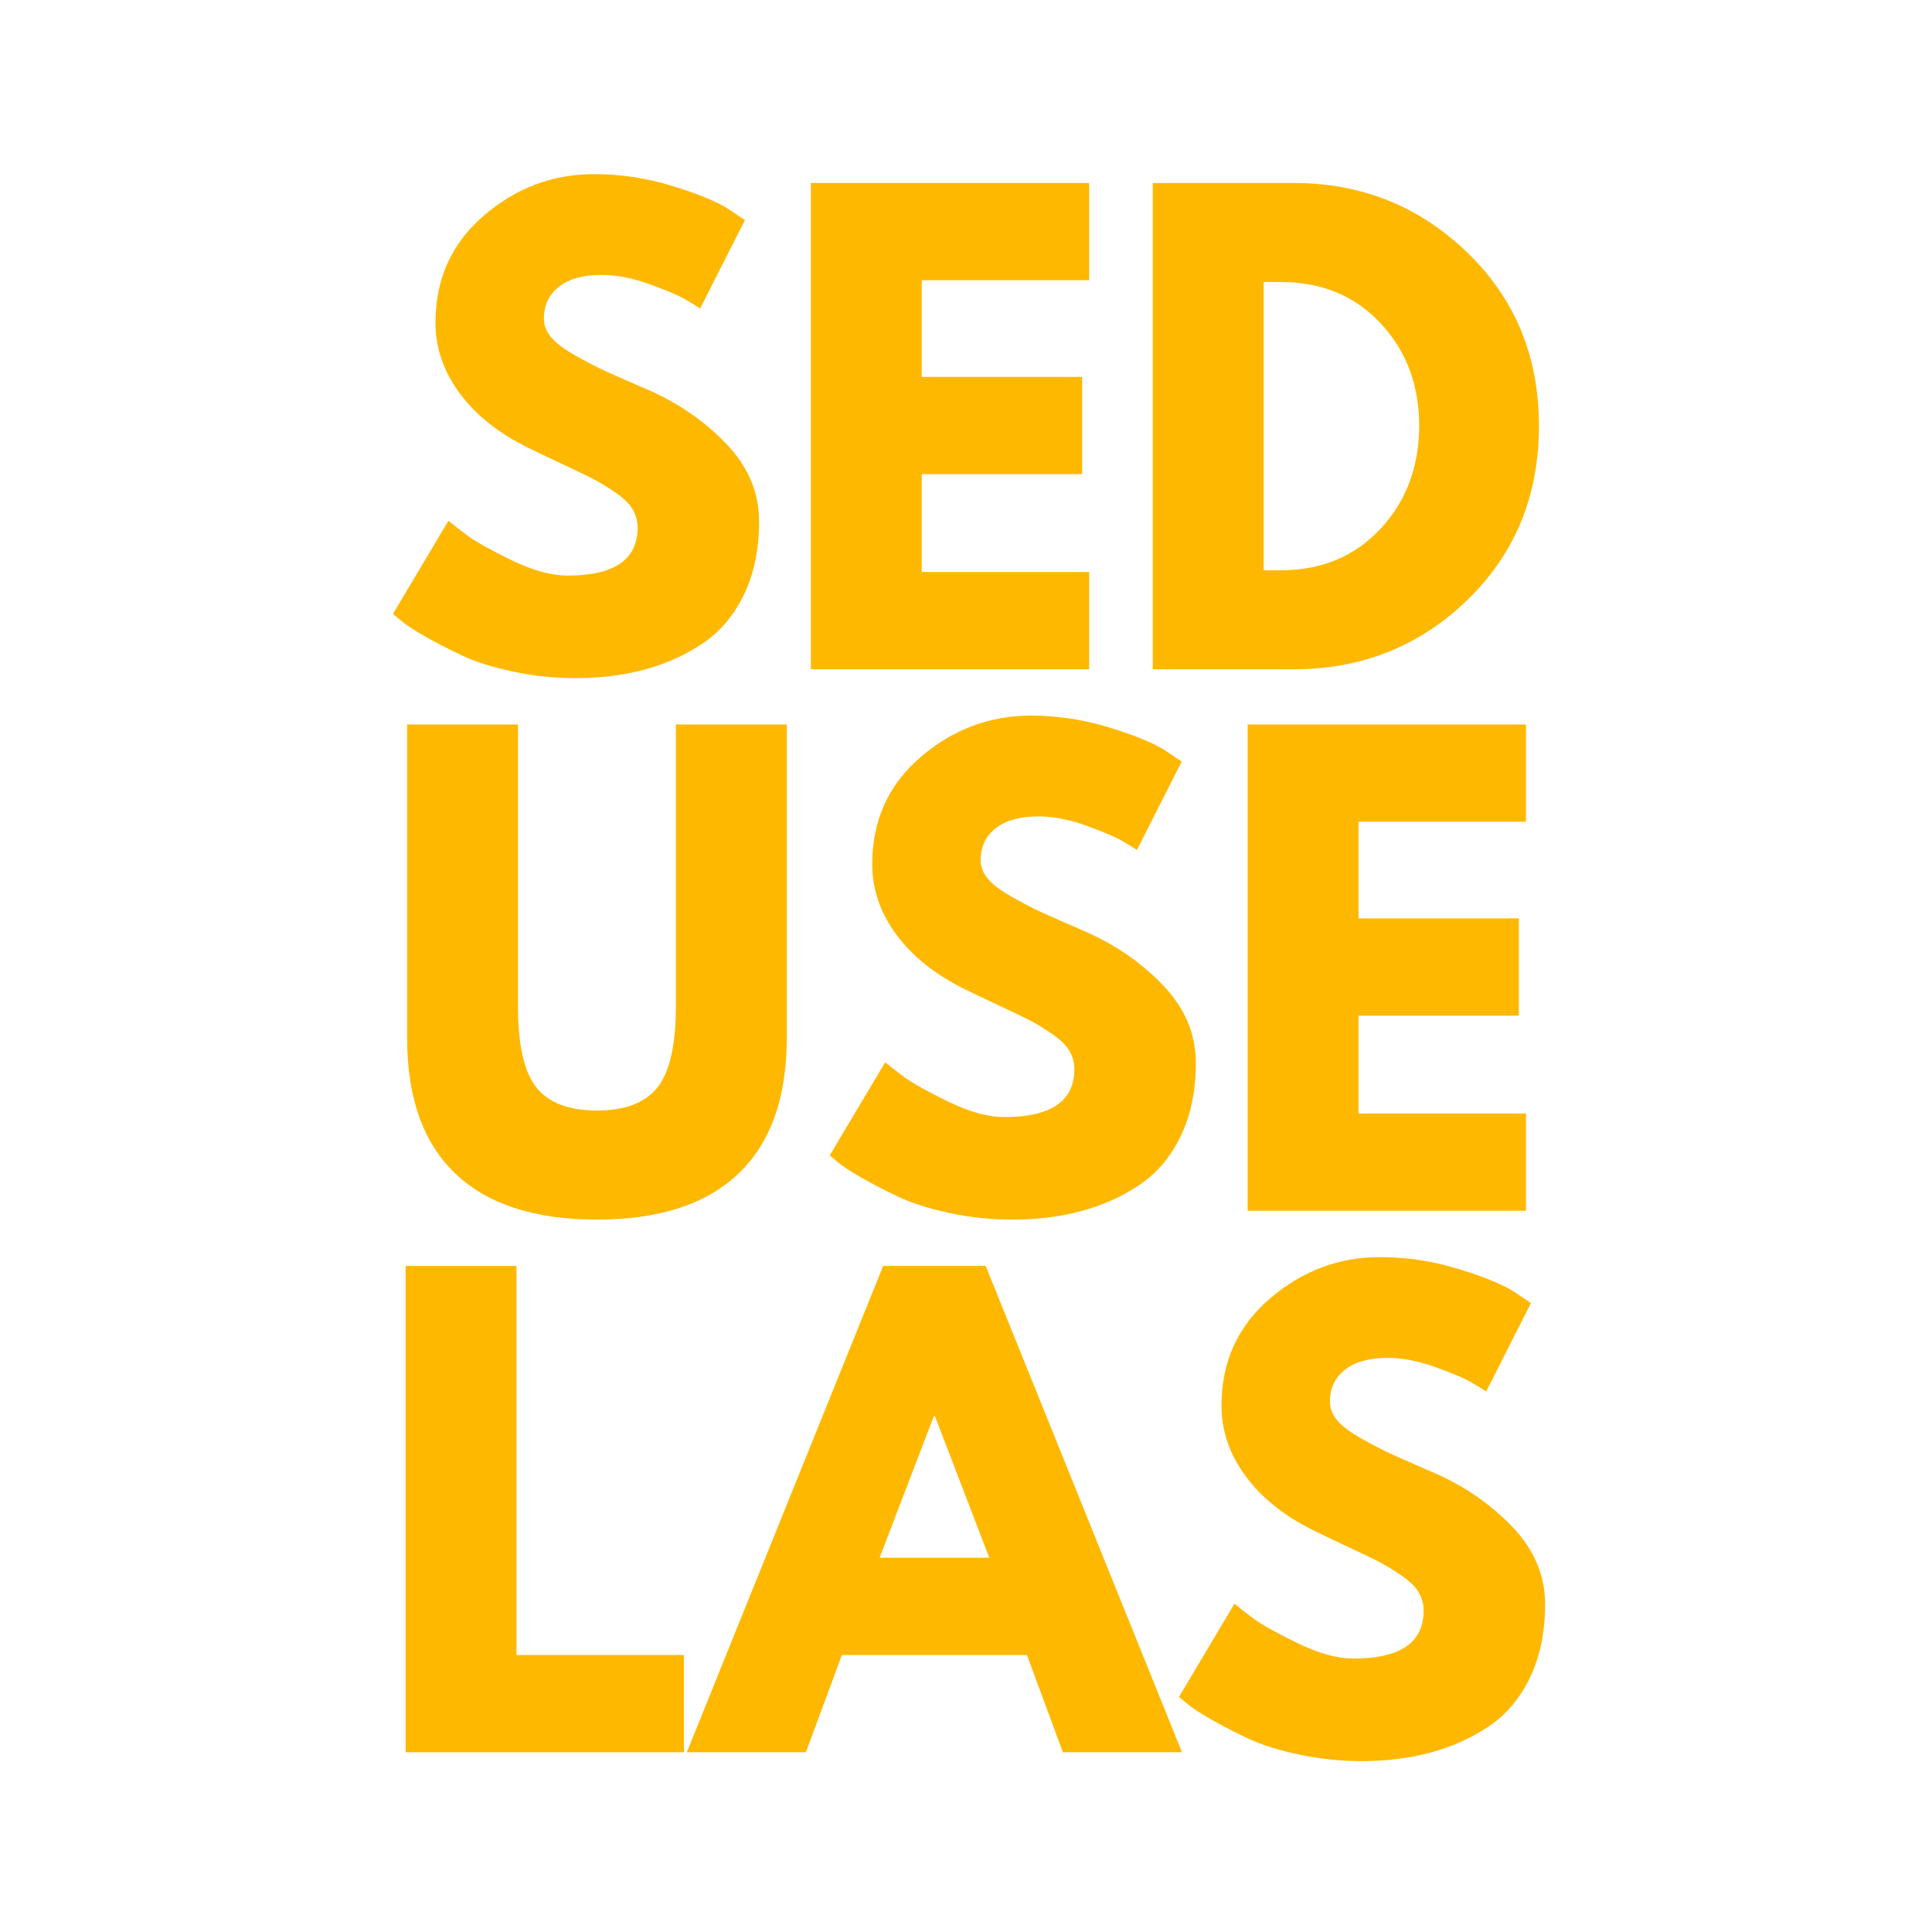
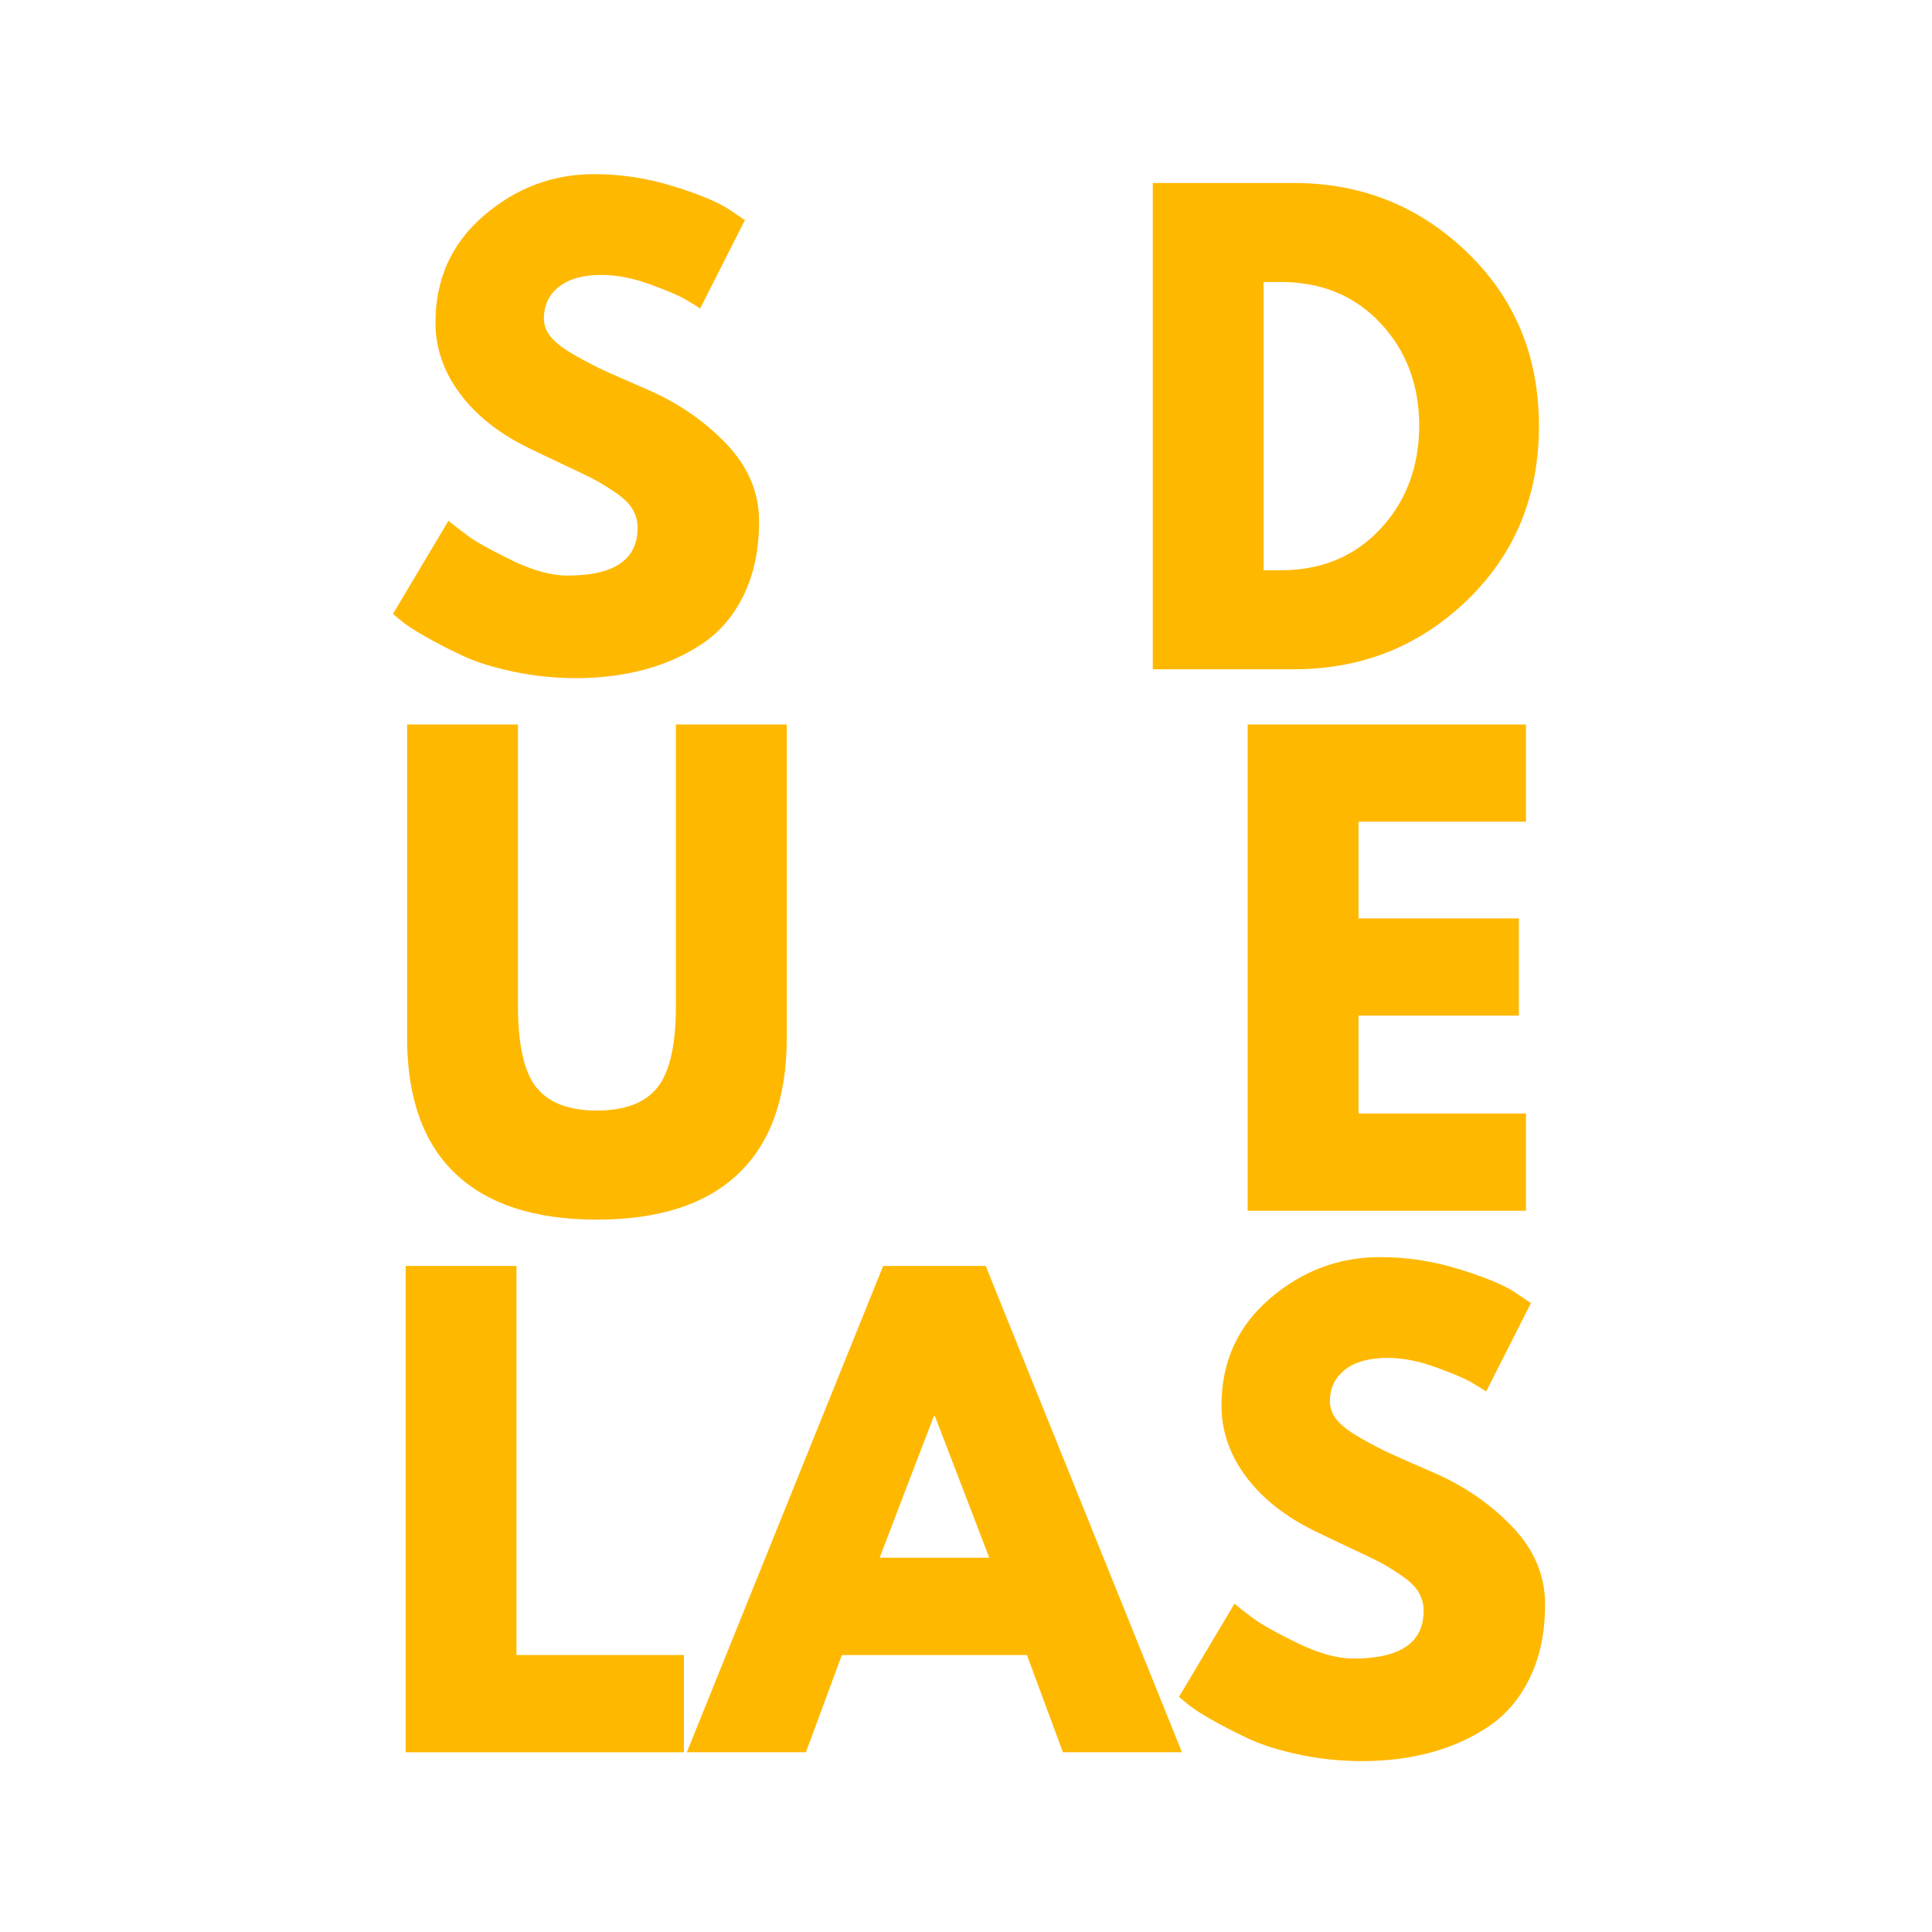
<svg xmlns="http://www.w3.org/2000/svg" width="500" zoomAndPan="magnify" viewBox="0 0 375 375" height="500" preserveAspectRatio="xMidYMid meet" version="1.0">
  <defs>
    <g />
  </defs>
  <g fill="#FFB800" fill-opacity="1">
    <g transform="translate(73.65, 129.908)">
      <g>
        <path d="M 41.656 -96.109 C 46.758 -96.109 51.754 -95.363 56.641 -93.875 C 61.523 -92.395 65.148 -90.93 67.516 -89.484 L 70.938 -87.188 L 62.25 -70.031 C 61.562 -70.488 60.602 -71.078 59.375 -71.797 C 58.156 -72.523 55.867 -73.5 52.516 -74.719 C 49.16 -75.938 46.035 -76.547 43.141 -76.547 C 39.555 -76.547 36.789 -75.781 34.844 -74.25 C 32.895 -72.727 31.922 -70.672 31.922 -68.078 C 31.922 -66.785 32.379 -65.582 33.297 -64.469 C 34.211 -63.363 35.773 -62.18 37.984 -60.922 C 40.203 -59.672 42.148 -58.66 43.828 -57.891 C 45.504 -57.129 48.098 -55.988 51.609 -54.469 C 57.711 -51.875 62.914 -48.344 67.219 -43.875 C 71.531 -39.414 73.688 -34.363 73.688 -28.719 C 73.688 -23.301 72.711 -18.57 70.766 -14.531 C 68.828 -10.488 66.16 -7.32 62.766 -5.031 C 59.367 -2.75 55.609 -1.055 51.484 0.047 C 47.367 1.16 42.91 1.719 38.109 1.719 C 33.984 1.719 29.938 1.297 25.969 0.453 C 22.008 -0.379 18.691 -1.426 16.016 -2.688 C 13.348 -3.945 10.945 -5.188 8.812 -6.406 C 6.676 -7.625 5.113 -8.656 4.125 -9.5 L 2.625 -10.75 L 13.391 -28.828 C 14.305 -28.066 15.562 -27.094 17.156 -25.906 C 18.758 -24.727 21.602 -23.145 25.688 -21.156 C 29.77 -19.176 33.375 -18.188 36.5 -18.188 C 45.57 -18.188 50.109 -21.281 50.109 -27.469 C 50.109 -28.758 49.785 -29.957 49.141 -31.062 C 48.492 -32.164 47.348 -33.27 45.703 -34.375 C 44.066 -35.488 42.617 -36.367 41.359 -37.016 C 40.098 -37.66 38.035 -38.648 35.172 -39.984 C 32.316 -41.328 30.203 -42.336 28.828 -43.016 C 23.109 -45.836 18.688 -49.363 15.562 -53.594 C 12.438 -57.832 10.875 -62.395 10.875 -67.281 C 10.875 -75.75 14 -82.672 20.25 -88.047 C 26.508 -93.422 33.645 -96.109 41.656 -96.109 Z M 41.656 -96.109 " />
      </g>
    </g>
  </g>
  <g fill="#FFB800" fill-opacity="1">
    <g transform="translate(150.535, 129.908)">
      <g>
-         <path d="M 60.875 -94.391 L 60.875 -75.516 L 28.375 -75.516 L 28.375 -56.75 L 59.5 -56.75 L 59.5 -37.875 L 28.375 -37.875 L 28.375 -18.875 L 60.875 -18.875 L 60.875 0 L 6.859 0 L 6.859 -94.391 Z M 60.875 -94.391 " />
-       </g>
+         </g>
    </g>
  </g>
  <g fill="#FFB800" fill-opacity="1">
    <g transform="translate(216.895, 129.908)">
      <g>
-         <path d="M 6.859 -94.391 L 34.219 -94.391 C 47.332 -94.391 58.539 -89.91 67.844 -80.953 C 77.156 -71.992 81.812 -60.758 81.812 -47.25 C 81.812 -33.676 77.176 -22.406 67.906 -13.438 C 58.633 -4.477 47.406 0 34.219 0 L 6.859 0 Z M 28.375 -19.219 L 31.688 -19.219 C 39.551 -19.219 45.977 -21.867 50.969 -27.172 C 55.969 -32.473 58.504 -39.129 58.578 -47.141 C 58.578 -55.148 56.078 -61.82 51.078 -67.156 C 46.086 -72.5 39.625 -75.172 31.688 -75.172 L 28.375 -75.172 Z M 28.375 -19.219 " />
+         <path d="M 6.859 -94.391 L 34.219 -94.391 C 47.332 -94.391 58.539 -89.91 67.844 -80.953 C 77.156 -71.992 81.812 -60.758 81.812 -47.25 C 81.812 -33.676 77.176 -22.406 67.906 -13.438 C 58.633 -4.477 47.406 0 34.219 0 L 6.859 0 Z M 28.375 -19.219 L 31.688 -19.219 C 39.551 -19.219 45.977 -21.867 50.969 -27.172 C 55.969 -32.473 58.504 -39.129 58.578 -47.141 C 58.578 -55.148 56.078 -61.82 51.078 -67.156 C 46.086 -72.5 39.625 -75.172 31.688 -75.172 L 28.375 -75.172 M 28.375 -19.219 " />
      </g>
    </g>
  </g>
  <g fill="#FFB800" fill-opacity="1">
    <g transform="translate(73.303, 235.01)">
      <g>
        <path d="M 79.406 -94.391 L 79.406 -33.531 C 79.406 -21.938 76.273 -13.16 70.016 -7.203 C 63.766 -1.254 54.613 1.719 42.562 1.719 C 30.508 1.719 21.352 -1.254 15.094 -7.203 C 8.844 -13.16 5.719 -21.938 5.719 -33.531 L 5.719 -94.391 L 27.234 -94.391 L 27.234 -39.812 C 27.234 -32.188 28.43 -26.883 30.828 -23.906 C 33.234 -20.938 37.145 -19.453 42.562 -19.453 C 47.977 -19.453 51.883 -20.938 54.281 -23.906 C 56.688 -26.883 57.891 -32.188 57.891 -39.812 L 57.891 -94.391 Z M 79.406 -94.391 " />
      </g>
    </g>
  </g>
  <g fill="#FFB800" fill-opacity="1">
    <g transform="translate(158.426, 235.01)">
      <g>
-         <path d="M 41.656 -96.109 C 46.758 -96.109 51.754 -95.363 56.641 -93.875 C 61.523 -92.395 65.148 -90.93 67.516 -89.484 L 70.938 -87.188 L 62.25 -70.031 C 61.562 -70.488 60.602 -71.078 59.375 -71.797 C 58.156 -72.523 55.867 -73.5 52.516 -74.719 C 49.16 -75.938 46.035 -76.547 43.141 -76.547 C 39.555 -76.547 36.789 -75.781 34.844 -74.25 C 32.895 -72.727 31.922 -70.672 31.922 -68.078 C 31.922 -66.785 32.379 -65.582 33.297 -64.469 C 34.211 -63.363 35.773 -62.18 37.984 -60.922 C 40.203 -59.672 42.148 -58.66 43.828 -57.891 C 45.504 -57.129 48.098 -55.988 51.609 -54.469 C 57.711 -51.875 62.914 -48.344 67.219 -43.875 C 71.531 -39.414 73.688 -34.363 73.688 -28.719 C 73.688 -23.301 72.711 -18.57 70.766 -14.531 C 68.828 -10.488 66.16 -7.32 62.766 -5.031 C 59.367 -2.75 55.609 -1.055 51.484 0.047 C 47.367 1.16 42.91 1.719 38.109 1.719 C 33.984 1.719 29.938 1.297 25.969 0.453 C 22.008 -0.379 18.691 -1.426 16.016 -2.688 C 13.348 -3.945 10.945 -5.188 8.812 -6.406 C 6.676 -7.625 5.113 -8.656 4.125 -9.5 L 2.625 -10.75 L 13.391 -28.828 C 14.305 -28.066 15.562 -27.094 17.156 -25.906 C 18.758 -24.727 21.602 -23.145 25.688 -21.156 C 29.77 -19.176 33.375 -18.188 36.5 -18.188 C 45.57 -18.188 50.109 -21.281 50.109 -27.469 C 50.109 -28.758 49.785 -29.957 49.141 -31.062 C 48.492 -32.164 47.348 -33.27 45.703 -34.375 C 44.066 -35.488 42.617 -36.367 41.359 -37.016 C 40.098 -37.66 38.035 -38.648 35.172 -39.984 C 32.316 -41.328 30.203 -42.336 28.828 -43.016 C 23.109 -45.836 18.688 -49.363 15.562 -53.594 C 12.438 -57.832 10.875 -62.395 10.875 -67.281 C 10.875 -75.75 14 -82.672 20.25 -88.047 C 26.508 -93.422 33.645 -96.109 41.656 -96.109 Z M 41.656 -96.109 " />
-       </g>
+         </g>
    </g>
  </g>
  <g fill="#FFB800" fill-opacity="1">
    <g transform="translate(235.312, 235.01)">
      <g>
        <path d="M 60.875 -94.391 L 60.875 -75.516 L 28.375 -75.516 L 28.375 -56.75 L 59.5 -56.75 L 59.5 -37.875 L 28.375 -37.875 L 28.375 -18.875 L 60.875 -18.875 L 60.875 0 L 6.859 0 L 6.859 -94.391 Z M 60.875 -94.391 " />
      </g>
    </g>
  </g>
  <g fill="#FFB800" fill-opacity="1">
    <g transform="translate(71.872, 340.113)">
      <g>
        <path d="M 28.375 -94.391 L 28.375 -18.875 L 60.875 -18.875 L 60.875 0 L 6.859 0 L 6.859 -94.391 Z M 28.375 -94.391 " />
      </g>
    </g>
  </g>
  <g fill="#FFB800" fill-opacity="1">
    <g transform="translate(136.515, 340.113)">
      <g>
        <path d="M 54.812 -94.391 L 92.906 0 L 69.797 0 L 62.812 -18.875 L 26.891 -18.875 L 19.906 0 L -3.203 0 L 34.906 -94.391 Z M 55.5 -37.766 L 44.969 -65.219 L 44.734 -65.219 L 34.219 -37.766 Z M 55.5 -37.766 " />
      </g>
    </g>
  </g>
  <g fill="#FFB800" fill-opacity="1">
    <g transform="translate(226.215, 340.113)">
      <g>
        <path d="M 41.656 -96.109 C 46.758 -96.109 51.754 -95.363 56.641 -93.875 C 61.523 -92.395 65.148 -90.93 67.516 -89.484 L 70.938 -87.188 L 62.25 -70.031 C 61.562 -70.488 60.602 -71.078 59.375 -71.797 C 58.156 -72.523 55.867 -73.5 52.516 -74.719 C 49.16 -75.938 46.035 -76.547 43.141 -76.547 C 39.555 -76.547 36.789 -75.781 34.844 -74.25 C 32.895 -72.727 31.922 -70.672 31.922 -68.078 C 31.922 -66.785 32.379 -65.582 33.297 -64.469 C 34.211 -63.363 35.773 -62.18 37.984 -60.922 C 40.203 -59.672 42.148 -58.66 43.828 -57.891 C 45.504 -57.129 48.098 -55.988 51.609 -54.469 C 57.711 -51.875 62.914 -48.344 67.219 -43.875 C 71.531 -39.414 73.688 -34.363 73.688 -28.719 C 73.688 -23.301 72.711 -18.57 70.766 -14.531 C 68.828 -10.488 66.16 -7.32 62.766 -5.031 C 59.367 -2.75 55.609 -1.055 51.484 0.047 C 47.367 1.16 42.91 1.719 38.109 1.719 C 33.984 1.719 29.938 1.297 25.969 0.453 C 22.008 -0.379 18.691 -1.426 16.016 -2.688 C 13.348 -3.945 10.945 -5.188 8.812 -6.406 C 6.676 -7.625 5.113 -8.656 4.125 -9.5 L 2.625 -10.75 L 13.391 -28.828 C 14.305 -28.066 15.562 -27.094 17.156 -25.906 C 18.758 -24.727 21.602 -23.145 25.688 -21.156 C 29.77 -19.176 33.375 -18.188 36.5 -18.188 C 45.57 -18.188 50.109 -21.281 50.109 -27.469 C 50.109 -28.758 49.785 -29.957 49.141 -31.062 C 48.492 -32.164 47.348 -33.27 45.703 -34.375 C 44.066 -35.488 42.617 -36.367 41.359 -37.016 C 40.098 -37.66 38.035 -38.648 35.172 -39.984 C 32.316 -41.328 30.203 -42.336 28.828 -43.016 C 23.109 -45.836 18.688 -49.363 15.562 -53.594 C 12.438 -57.832 10.875 -62.395 10.875 -67.281 C 10.875 -75.75 14 -82.672 20.25 -88.047 C 26.508 -93.422 33.645 -96.109 41.656 -96.109 Z M 41.656 -96.109 " />
      </g>
    </g>
  </g>
</svg>